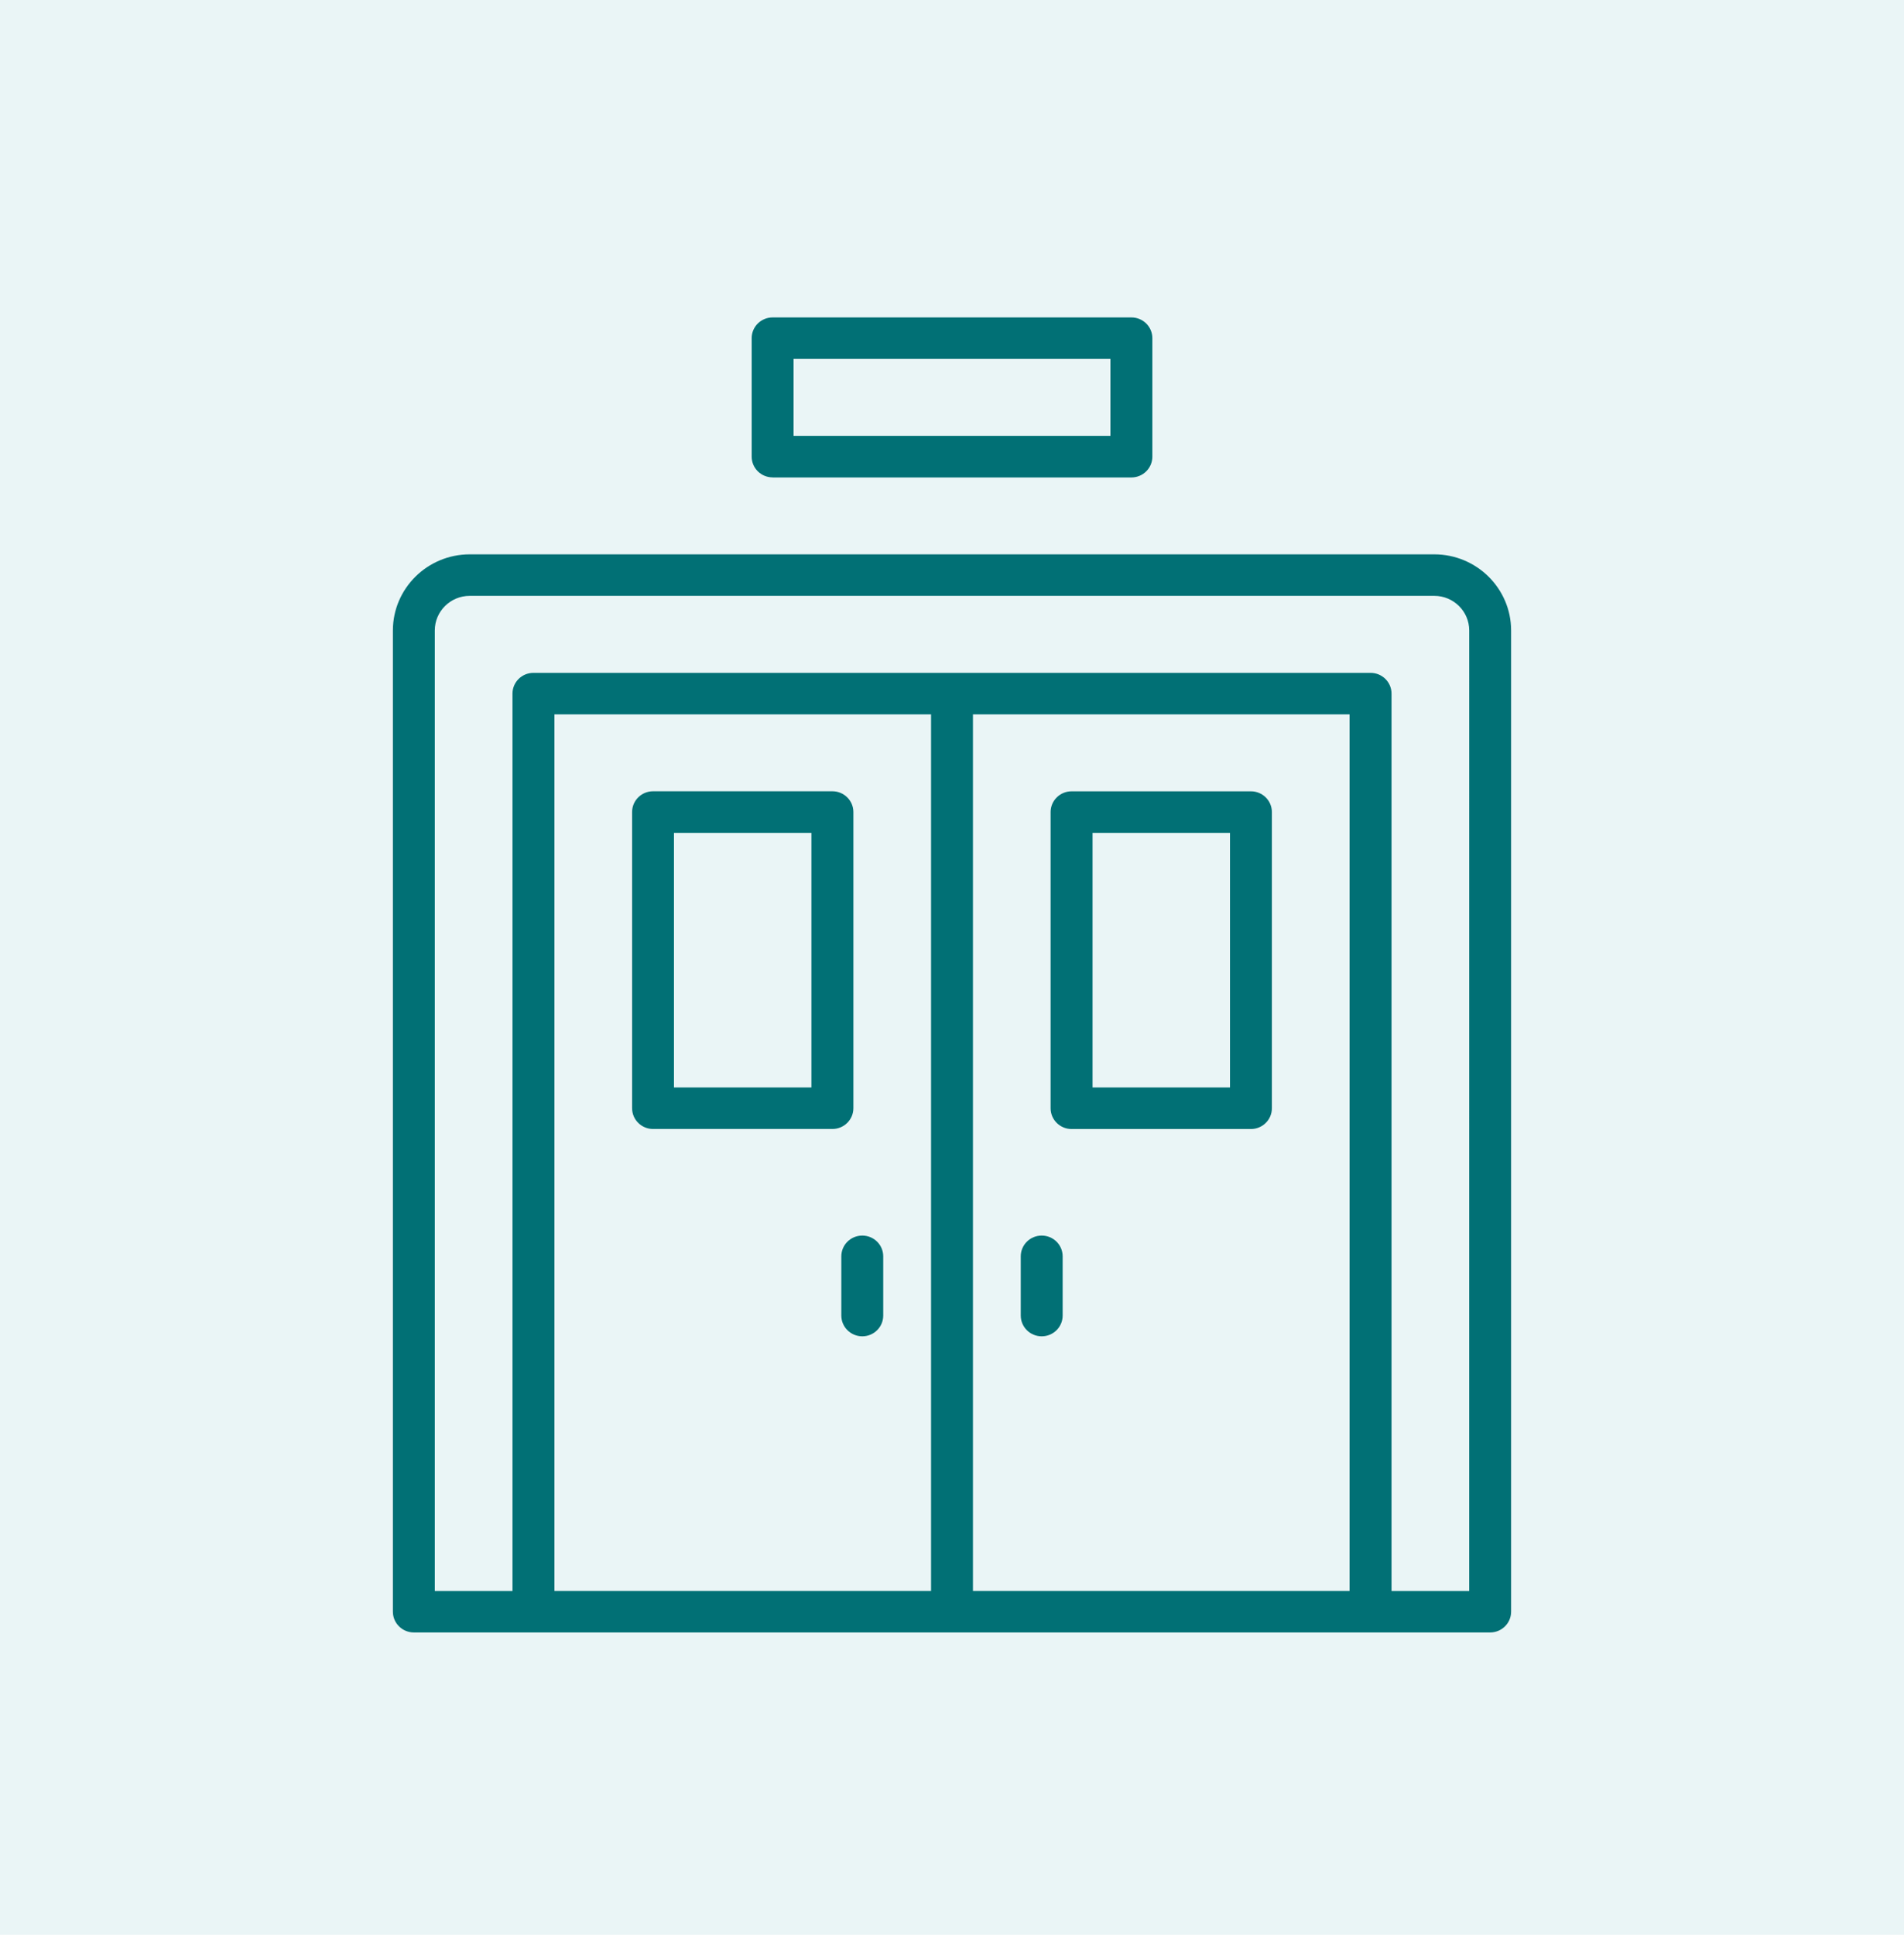
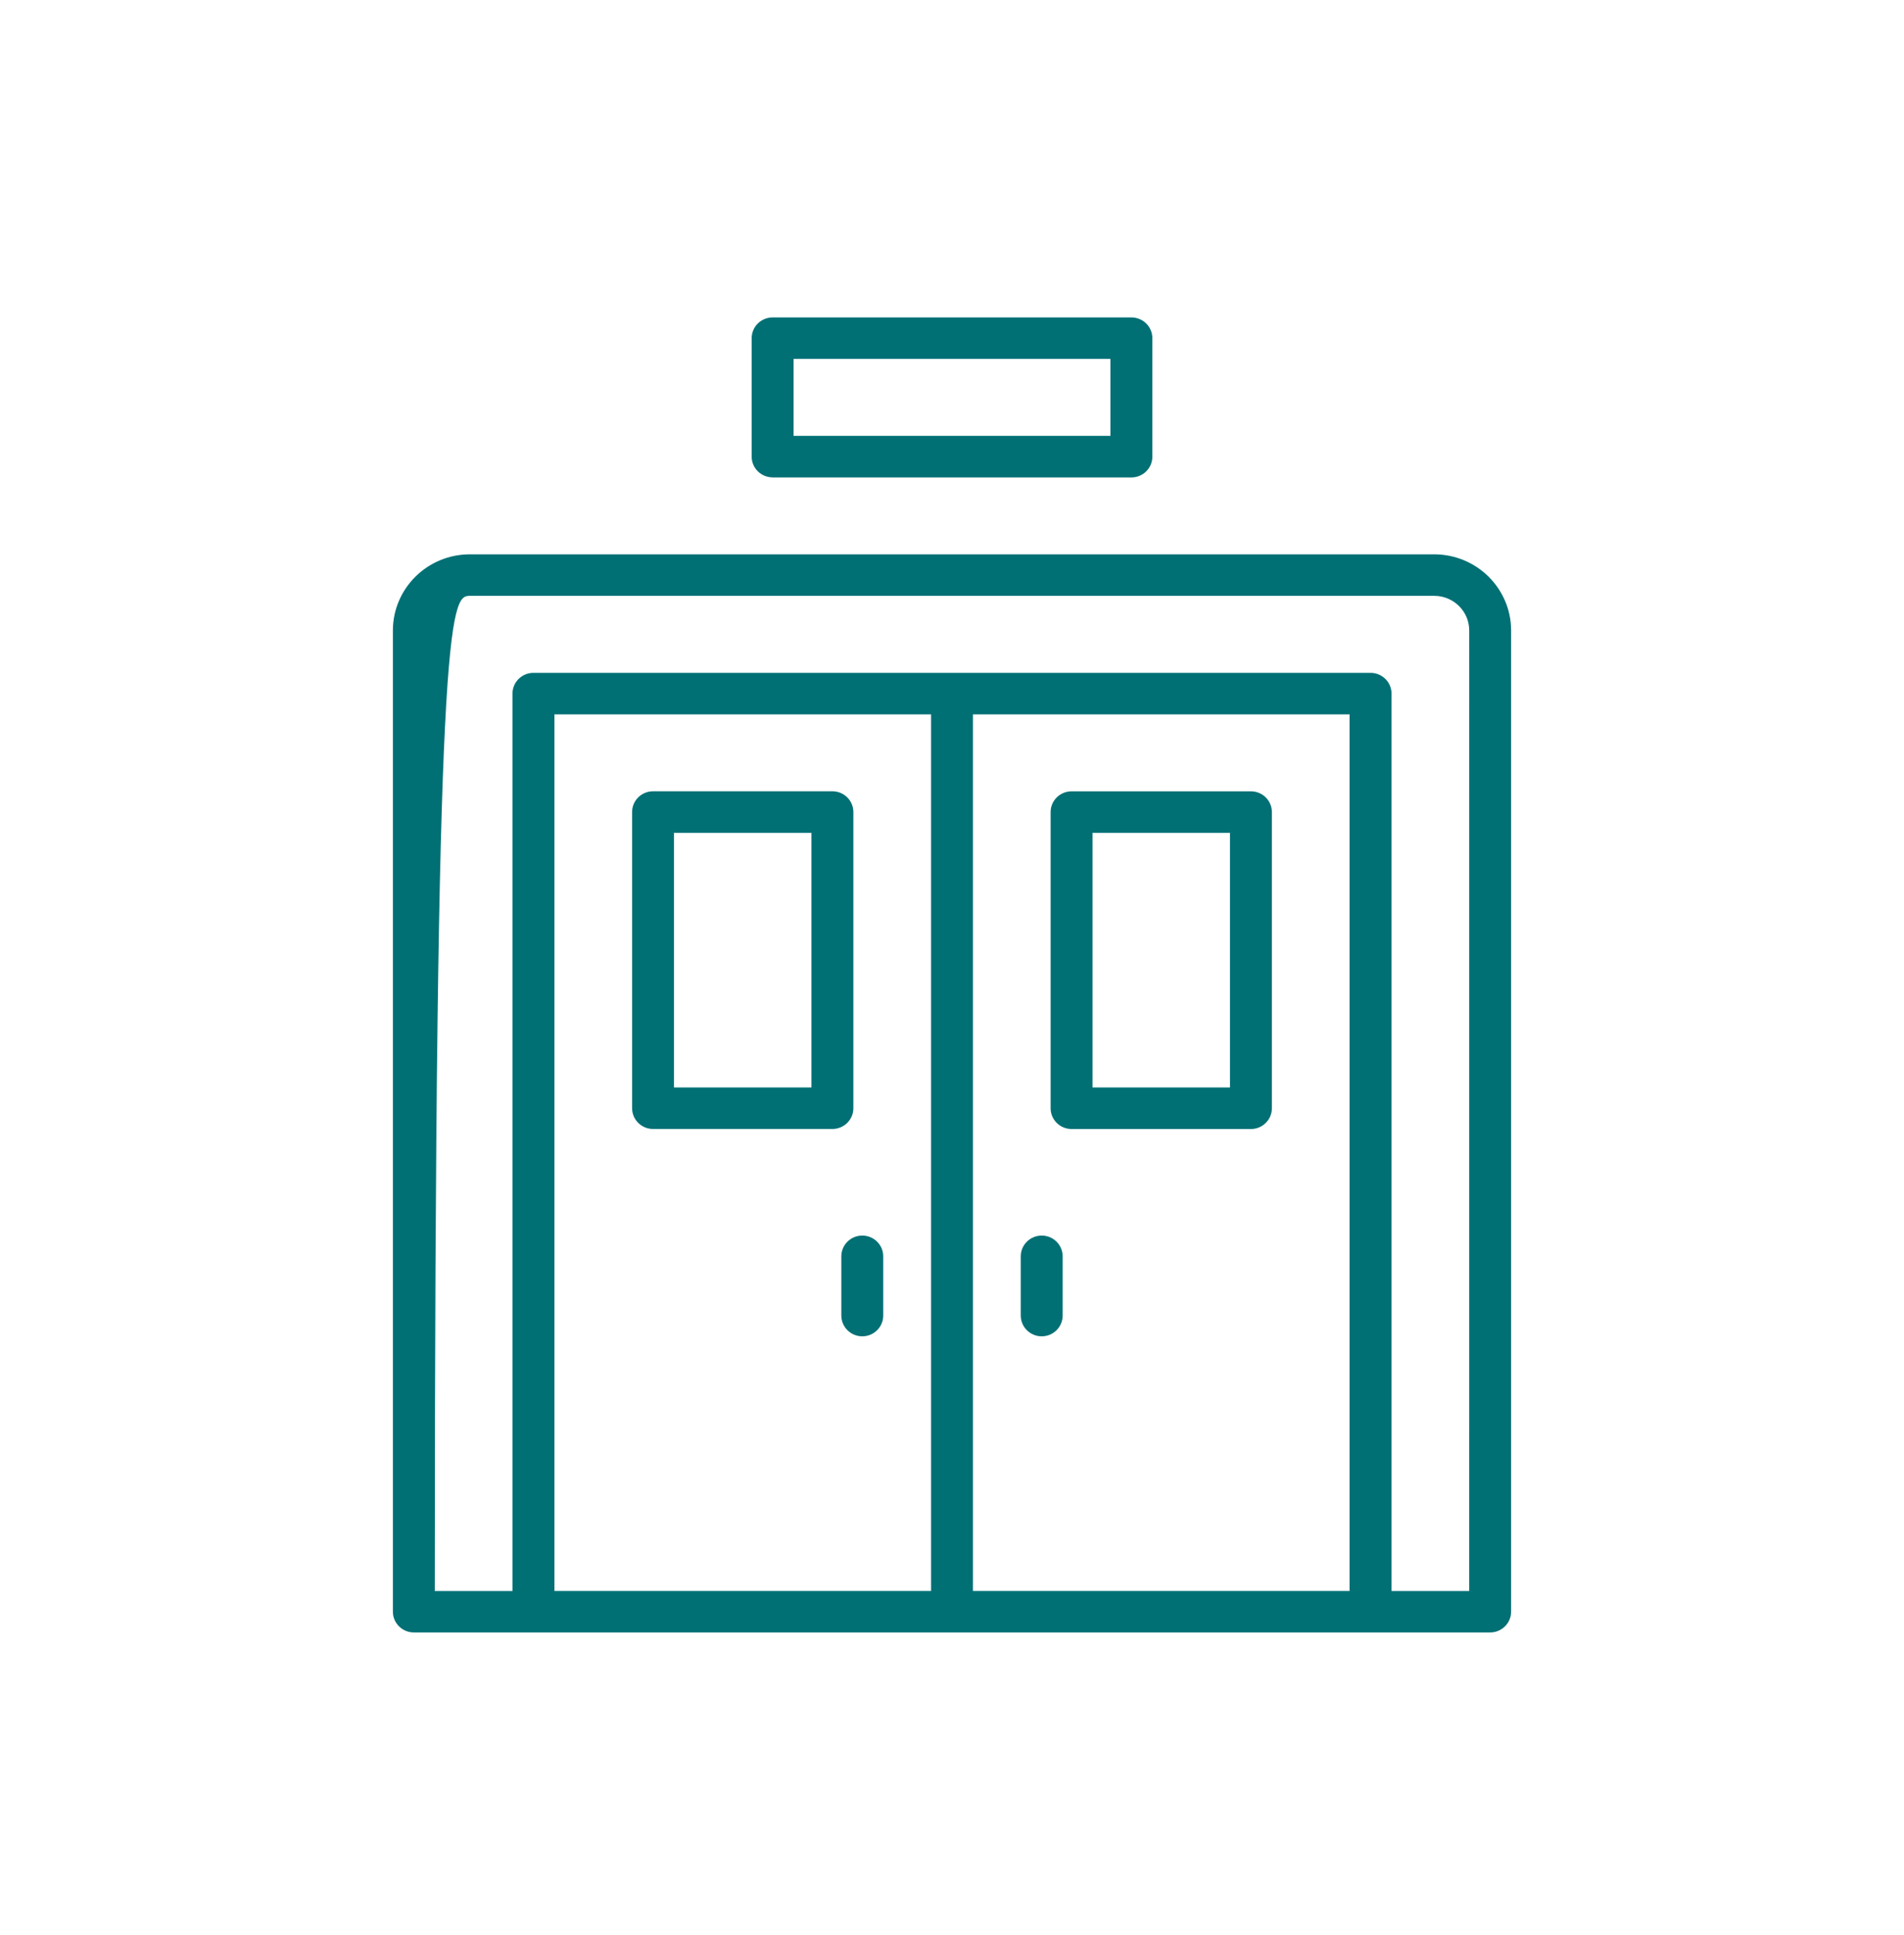
<svg xmlns="http://www.w3.org/2000/svg" width="126" height="128" viewBox="0 0 126 128" fill="none">
-   <rect width="126" height="128" fill="#EAF5F6" />
-   <path d="M94.914 36.674H31.086C28.282 36.674 26 38.934 26 41.711V106.627C26 107.385 26.621 108 27.386 108H98.614C99.379 108 100 107.385 100 106.627V41.711C100 38.934 97.718 36.674 94.914 36.674ZM36.69 105.257V47.261H61.614V105.254H36.69V105.257ZM64.386 105.257V47.261H89.31V105.254H64.386V105.257ZM97.227 105.257H92.087V45.888C92.087 45.13 91.466 44.515 90.7 44.515H35.3C34.535 44.515 33.914 45.13 33.914 45.888V105.257H28.773V41.711C28.773 40.447 29.809 39.42 31.086 39.42H94.915C96.191 39.42 97.228 40.447 97.228 41.711L97.227 105.257ZM51.13 31.587H74.873C75.638 31.587 76.259 30.971 76.259 30.213V22.373C76.259 21.615 75.638 21 74.873 21H51.13C50.364 21 49.743 21.615 49.743 22.373V30.21C49.743 30.968 50.364 31.583 51.13 31.583V31.587ZM52.516 23.746H73.483V28.837H52.516V23.746ZM82.783 52.352H70.913C70.147 52.352 69.526 52.967 69.526 53.725V73.321C69.526 74.079 70.147 74.694 70.913 74.694H82.783C83.548 74.694 84.169 74.079 84.169 73.321V53.725C84.169 52.967 83.548 52.352 82.783 52.352ZM81.397 71.945H72.3V55.099H81.397V71.945ZM56.473 73.318V53.722C56.473 52.964 55.852 52.349 55.086 52.349H43.216C42.451 52.349 41.83 52.964 41.83 53.722V73.318C41.83 74.076 42.451 74.691 43.216 74.691H55.086C55.852 74.691 56.473 74.076 56.473 73.318ZM53.697 71.945H44.6V55.099H53.697V71.945ZM70.323 83.116V87.035C70.323 87.793 69.702 88.408 68.937 88.408C68.171 88.408 67.55 87.793 67.55 87.035V83.116C67.55 82.358 68.171 81.743 68.937 81.743C69.702 81.743 70.323 82.358 70.323 83.116ZM58.449 83.116V87.035C58.449 87.793 57.828 88.408 57.063 88.408C56.298 88.408 55.676 87.793 55.676 87.035V83.116C55.676 82.358 56.298 81.743 57.063 81.743C57.828 81.743 58.449 82.358 58.449 83.116Z" fill="#017075" />
+   <path d="M94.914 36.674H31.086C28.282 36.674 26 38.934 26 41.711V106.627C26 107.385 26.621 108 27.386 108H98.614C99.379 108 100 107.385 100 106.627V41.711C100 38.934 97.718 36.674 94.914 36.674ZM36.69 105.257V47.261H61.614V105.254H36.69V105.257ZM64.386 105.257V47.261H89.31V105.254H64.386V105.257ZM97.227 105.257H92.087V45.888C92.087 45.13 91.466 44.515 90.7 44.515H35.3C34.535 44.515 33.914 45.13 33.914 45.888V105.257H28.773C28.773 40.447 29.809 39.42 31.086 39.42H94.915C96.191 39.42 97.228 40.447 97.228 41.711L97.227 105.257ZM51.13 31.587H74.873C75.638 31.587 76.259 30.971 76.259 30.213V22.373C76.259 21.615 75.638 21 74.873 21H51.13C50.364 21 49.743 21.615 49.743 22.373V30.21C49.743 30.968 50.364 31.583 51.13 31.583V31.587ZM52.516 23.746H73.483V28.837H52.516V23.746ZM82.783 52.352H70.913C70.147 52.352 69.526 52.967 69.526 53.725V73.321C69.526 74.079 70.147 74.694 70.913 74.694H82.783C83.548 74.694 84.169 74.079 84.169 73.321V53.725C84.169 52.967 83.548 52.352 82.783 52.352ZM81.397 71.945H72.3V55.099H81.397V71.945ZM56.473 73.318V53.722C56.473 52.964 55.852 52.349 55.086 52.349H43.216C42.451 52.349 41.83 52.964 41.83 53.722V73.318C41.83 74.076 42.451 74.691 43.216 74.691H55.086C55.852 74.691 56.473 74.076 56.473 73.318ZM53.697 71.945H44.6V55.099H53.697V71.945ZM70.323 83.116V87.035C70.323 87.793 69.702 88.408 68.937 88.408C68.171 88.408 67.55 87.793 67.55 87.035V83.116C67.55 82.358 68.171 81.743 68.937 81.743C69.702 81.743 70.323 82.358 70.323 83.116ZM58.449 83.116V87.035C58.449 87.793 57.828 88.408 57.063 88.408C56.298 88.408 55.676 87.793 55.676 87.035V83.116C55.676 82.358 56.298 81.743 57.063 81.743C57.828 81.743 58.449 82.358 58.449 83.116Z" fill="#017075" />
</svg>